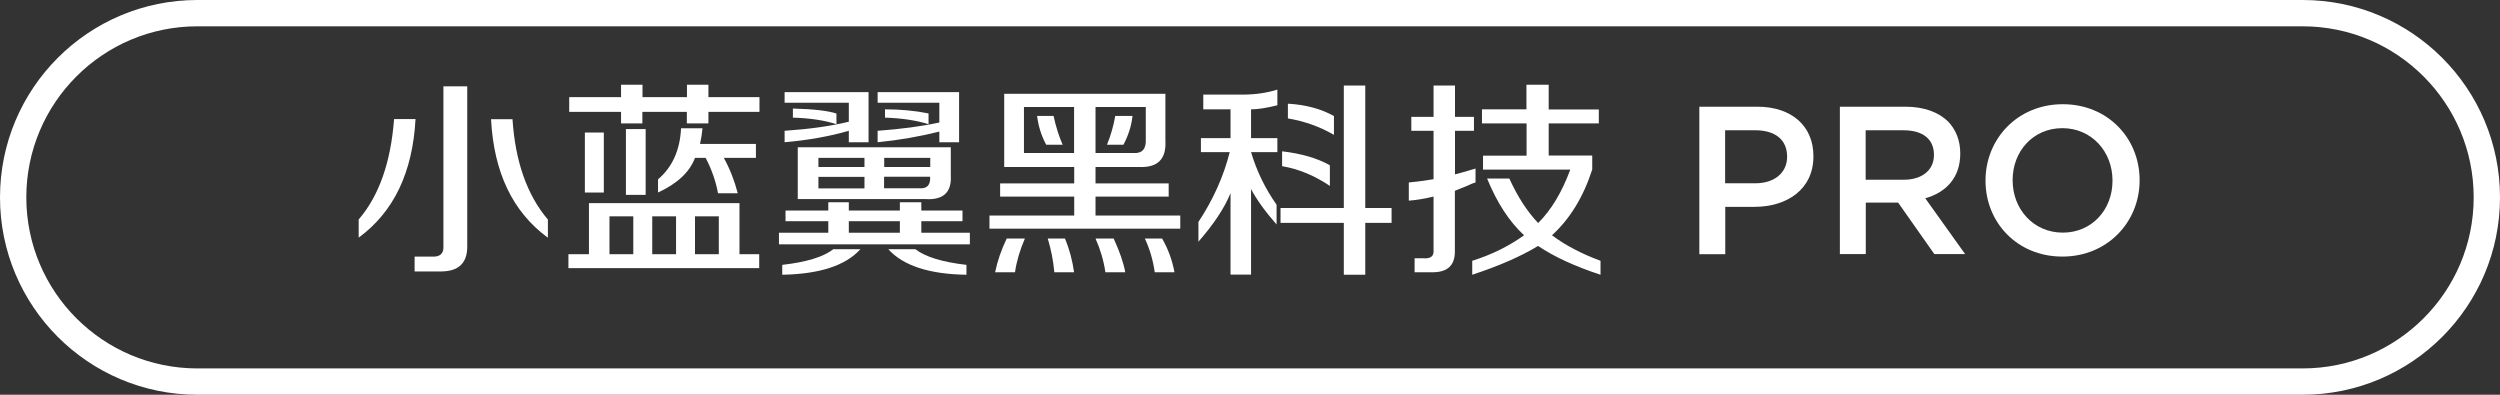
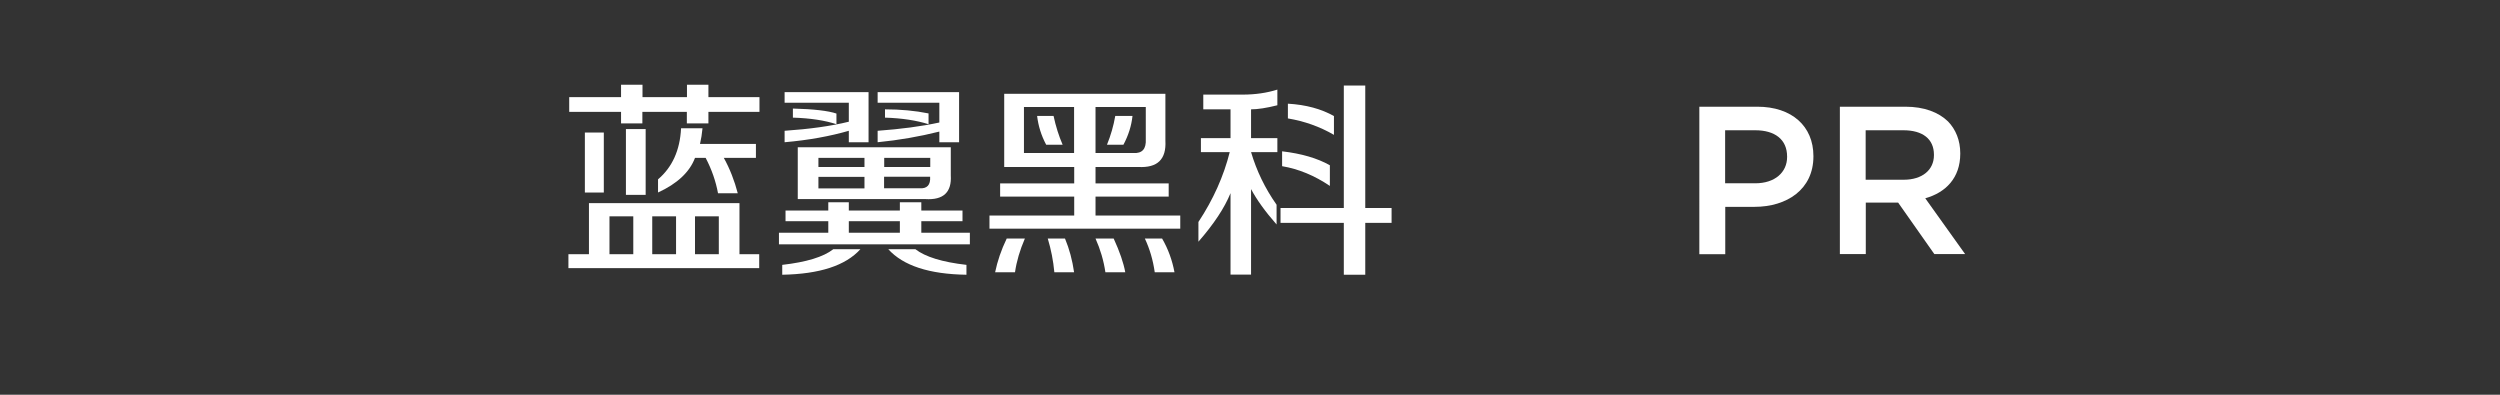
<svg xmlns="http://www.w3.org/2000/svg" version="1.1" id="图层_1" x="0px" y="0px" width="190px" height="30px" viewBox="0 0 190 30" style="enable-background:new 0 0 190 30;" xml:space="preserve">
  <rect x="0" y="0" width="190" height="30" fill="#333333" stroke="none" />
  <style type="text/css">
	.st0{fill:#FFFFFF;}
	.st1{fill:none;stroke:#FFFFFF;stroke-width:2;stroke-miterlimit:10;}
</style>
  <g>
-     <path class="st0" d="M27.26,18.06v-1.38c1.54-1.79,2.44-4.33,2.69-7.63h1.63C31.36,13.1,29.93,16.1,27.26,18.06z M31.51,20.63V19.5   h1.31c0.63,0.04,0.92-0.23,0.88-0.81V6.56h1.81v12.19c0,1.25-0.67,1.88-2,1.88H31.51z M41.63,18.06c-2.67-1.96-4.1-4.96-4.31-9   h1.63c0.21,3.21,1.1,5.75,2.69,7.63V18.06z" />
    <path class="st0" d="M43.2,20.38v-1.06h1.56v-3.88H56.2v3.88h1.5v1.06H43.2z M43.26,8.5V7.38h3.94V6.44h1.63v0.94h3.38V6.44h1.63   v0.94h3.88V8.5h-3.88v0.88H52.2V8.5h-3.38v0.88H47.2V8.5H43.26z M44.45,14.63v-4.56h1.44v4.56H44.45z M46.32,16.44v2.88h1.81v-2.88   H46.32z M47.57,14.81v-5h1.5v5H47.57z M49.57,16.44v2.88h1.81v-2.88H49.57z M50.01,14.63v-1c1.08-0.92,1.67-2.21,1.75-3.88h1.63   c-0.04,0.42-0.1,0.81-0.19,1.19h4.25V12h-2.44c0.46,0.83,0.81,1.73,1.06,2.69h-1.5c-0.17-0.92-0.48-1.81-0.94-2.69h-0.81   C52.41,13.08,51.47,13.96,50.01,14.63z M54.63,16.44h-1.81v2.88h1.81V16.44z" />
    <path class="st0" d="M59.7,16.81V16h3.25v-0.63h1.56V16h3.88v-0.63h1.63V16h3.13v0.81h-3.13v0.88h3.69v0.88H59.2v-0.88h3.75v-0.88   H59.7z M59.45,20.88v-0.75c1.83-0.21,3.13-0.6,3.88-1.19h2.06C64.26,20.19,62.28,20.83,59.45,20.88z M59.63,10.81V9.94   c1.88-0.13,3.5-0.35,4.88-0.69V7.81h-4.88V7h6.38v3.81h-1.5V9.94C63.09,10.35,61.47,10.65,59.63,10.81z M63.57,9.44   c-0.88-0.29-1.98-0.46-3.31-0.5V8.25c1.58,0.04,2.69,0.17,3.31,0.38V9.44z M60.63,15.13v-3.94h11.63v2.13   c0.08,1.29-0.56,1.9-1.94,1.81H60.63z M62.2,12v0.69h3.5V12H62.2z M62.2,13.44v0.88h3.5v-0.88H62.2z M64.51,16.81v0.88h3.88v-0.88   H64.51z M66.7,10.81V9.94c1.75-0.13,3.31-0.33,4.69-0.63v-1.5H66.7V7h6.19v3.81h-1.5V10C69.88,10.38,68.32,10.65,66.7,10.81z    M70.7,12h-3.5v0.69h3.5V12z M69.88,14.31c0.58,0.04,0.85-0.25,0.81-0.88h-3.5v0.88H69.88z M70.57,9.44   c-0.92-0.29-2.02-0.46-3.31-0.5V8.31c1.17,0,2.27,0.1,3.31,0.31V9.44z M73.45,20.88c-2.83-0.04-4.81-0.69-5.94-1.94h2.06   c0.75,0.58,2.04,0.98,3.88,1.19V20.88z" />
    <path class="st0" d="M76.32,12.69V7.13h12.25v3.56c0.08,1.42-0.6,2.08-2.06,2h-3.25v1.25h5.56v1h-5.56v1.44h6.44v1H75.2v-1h6.44   v-1.44h-5.63v-1h5.63v-1.25H76.32z M75.63,20.69c0.17-0.83,0.46-1.69,0.88-2.56h1.38c-0.38,0.88-0.63,1.73-0.75,2.56H75.63z    M77.82,11.63h3.81v-3.5h-3.81V11.63z M79.51,11c-0.38-0.71-0.6-1.44-0.69-2.19h1.25c0.17,0.79,0.4,1.52,0.69,2.19H79.51z    M80.13,20.69c-0.08-0.88-0.25-1.73-0.5-2.56h1.31c0.33,0.79,0.56,1.65,0.69,2.56H80.13z M87.07,8.13h-3.81v3.5h2.88   c0.67,0.04,0.98-0.31,0.94-1.06V8.13z M84.01,20.69c-0.13-0.88-0.38-1.73-0.75-2.56h1.38c0.46,1,0.75,1.85,0.88,2.56H84.01z    M84.13,11c0.29-0.71,0.5-1.44,0.63-2.19h1.31c-0.08,0.75-0.31,1.48-0.69,2.19H84.13z M87.76,20.69c-0.13-0.92-0.38-1.77-0.75-2.56   h1.31c0.46,0.79,0.77,1.65,0.94,2.56H87.76z" />
    <path class="st0" d="M91.45,8.31V7.19h3c0.96,0,1.83-0.13,2.63-0.38V8c-0.83,0.21-1.5,0.31-2,0.31v2.19h2v1.06h-2   c0.42,1.42,1.06,2.75,1.94,4v1.5c-0.88-1-1.52-1.9-1.94-2.69v6.5h-1.56v-6.19c-0.46,1.13-1.27,2.35-2.44,3.69v-1.5   c1.13-1.71,1.92-3.48,2.38-5.31h-2.19V10.5h2.25V8.31H91.45z M97.32,16.94v-1.13h4.81V6.5h1.63v9.31h2v1.13h-2v3.94h-1.63v-3.94   H97.32z M101.07,14.13c-1.17-0.79-2.38-1.29-3.63-1.5V11.5c1.46,0.17,2.67,0.52,3.63,1.06V14.13z M101.38,10.25   c-1.08-0.63-2.25-1.04-3.5-1.25V7.88c1.38,0.08,2.54,0.4,3.5,0.94V10.25z" />
-     <path class="st0" d="M107.26,9.94V8.88h1.69V6.5h1.63v2.38h1.44v1.06h-1.44v3.31c0.13-0.04,0.29-0.08,0.5-0.13   c0.46-0.13,0.81-0.23,1.06-0.31v1.06c-0.17,0.04-0.38,0.13-0.63,0.25c-0.21,0.08-0.52,0.21-0.94,0.38V19   c0.04,1.17-0.56,1.73-1.81,1.69h-1.25v-1.06h0.69c0.54,0.04,0.79-0.17,0.75-0.63v-4.06c-0.71,0.17-1.33,0.27-1.88,0.31v-1.38   c0.79-0.08,1.42-0.17,1.88-0.25V9.94H107.26z M112.63,9.38V8.31h3.38V6.44h1.69v1.88h3.81v1.06h-3.81v2.44h3.31v1.06   c-0.67,2.08-1.69,3.75-3.06,5c1,0.75,2.23,1.4,3.69,1.94v1.06c-1.92-0.63-3.5-1.35-4.75-2.19c-1.29,0.79-2.96,1.52-5,2.19v-1.06   c1.46-0.46,2.77-1.1,3.94-1.94c-1.13-1.04-2.06-2.48-2.81-4.31h1.69c0.63,1.38,1.35,2.5,2.19,3.38c1-1,1.81-2.35,2.44-4.06h-6.63   v-1.06h3.31V9.38H112.63z" />
    <path class="st0" d="M129.14,8.11h4.42c2.63,0,4.26,1.49,4.26,3.75v0.03c0,2.51-2.02,3.83-4.48,3.83h-2.22v3.6h-1.97V8.11z    M133.4,13.93c1.49,0,2.42-0.83,2.42-2V11.9c0-1.31-0.94-2-2.42-2h-2.29v4.03H133.4z" />
    <path class="st0" d="M139.83,8.11h4.99c1.41,0,2.51,0.42,3.23,1.12c0.59,0.61,0.93,1.44,0.93,2.42v0.03c0,1.84-1.1,2.95-2.66,3.39   l3.03,4.24h-2.34l-2.75-3.91h-2.46v3.91h-1.97V8.11z M144.68,13.66c1.41,0,2.3-0.74,2.3-1.87v-0.03c0-1.2-0.86-1.86-2.32-1.86   h-2.87v3.76H144.68z" />
-     <path class="st0" d="M150.9,13.74v-0.03c0-3.15,2.43-5.79,5.87-5.79s5.84,2.61,5.84,5.76v0.03c0,3.15-2.43,5.79-5.87,5.79   S150.9,16.9,150.9,13.74z M160.55,13.74v-0.03c0-2.18-1.58-3.97-3.81-3.97c-2.23,0-3.78,1.76-3.78,3.94v0.03   c0,2.18,1.58,3.97,3.81,3.97C159,17.68,160.55,15.92,160.55,13.74z" />
  </g>
-   <path class="st1" d="M175,29H15C7.27,29,1,22.73,1,15v0C1,7.27,7.27,1,15,1h160c7.73,0,14,6.27,14,14v0C189,22.73,182.73,29,175,29z  " />
</svg>